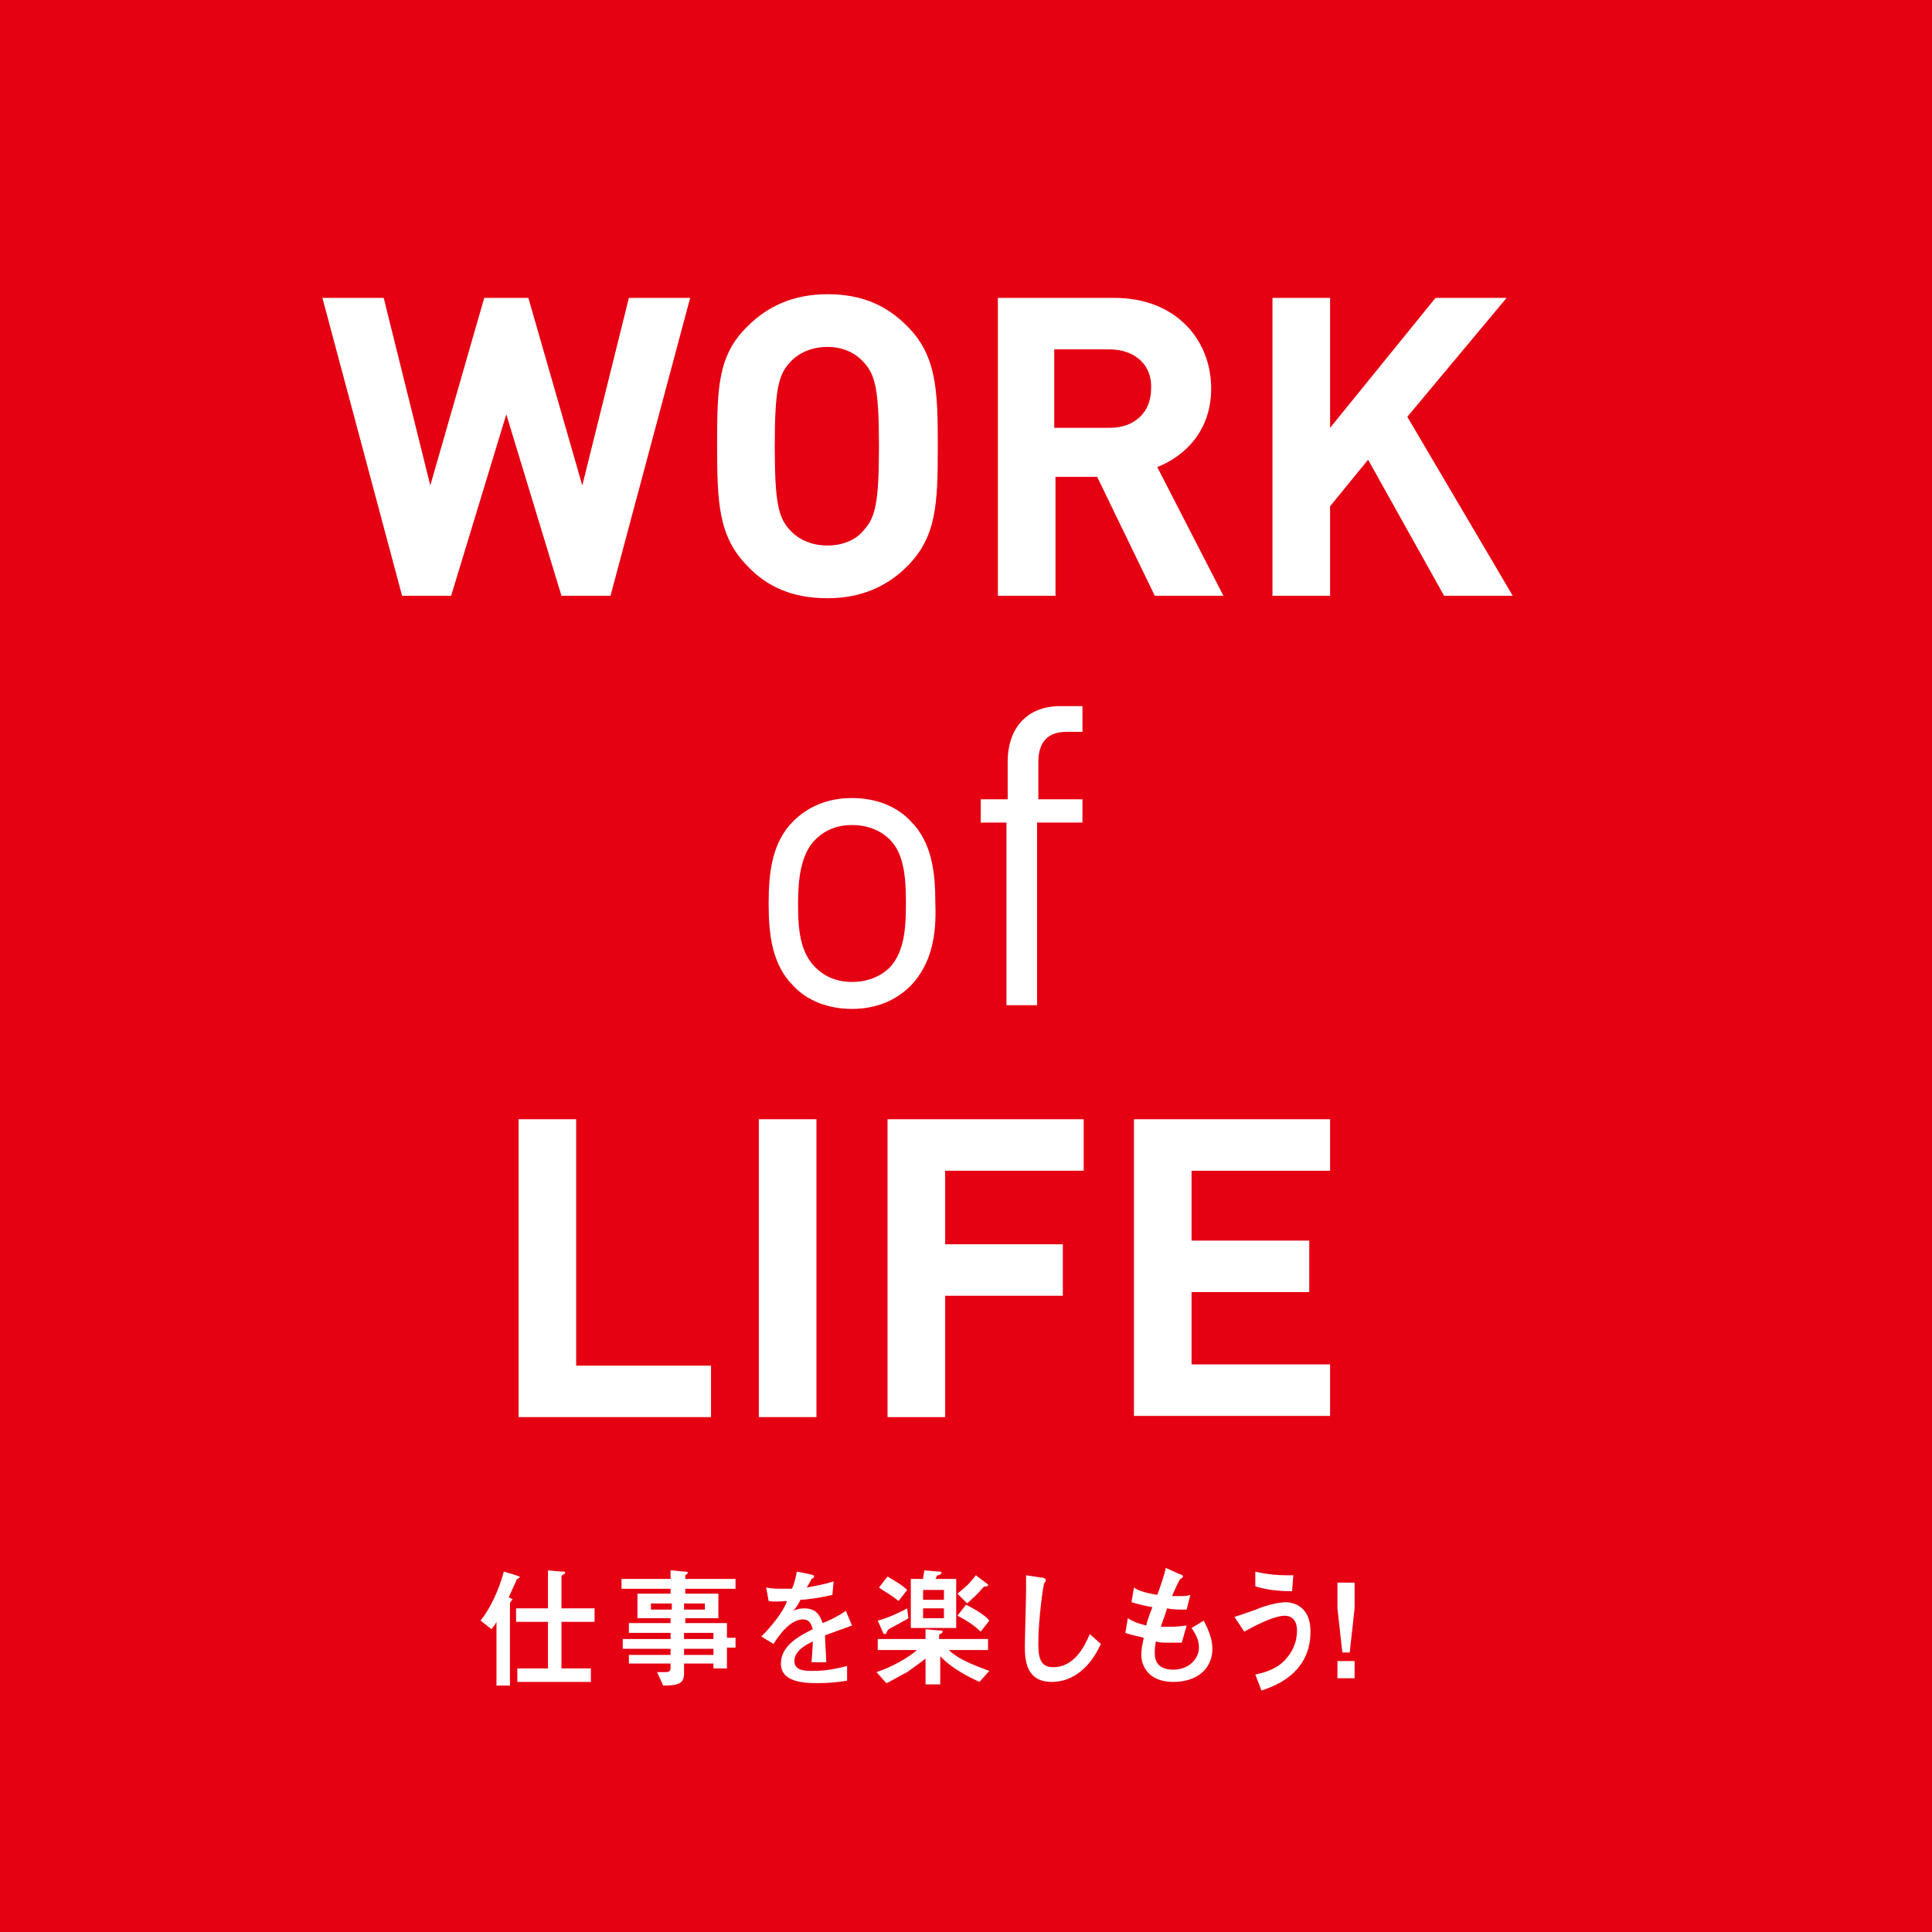
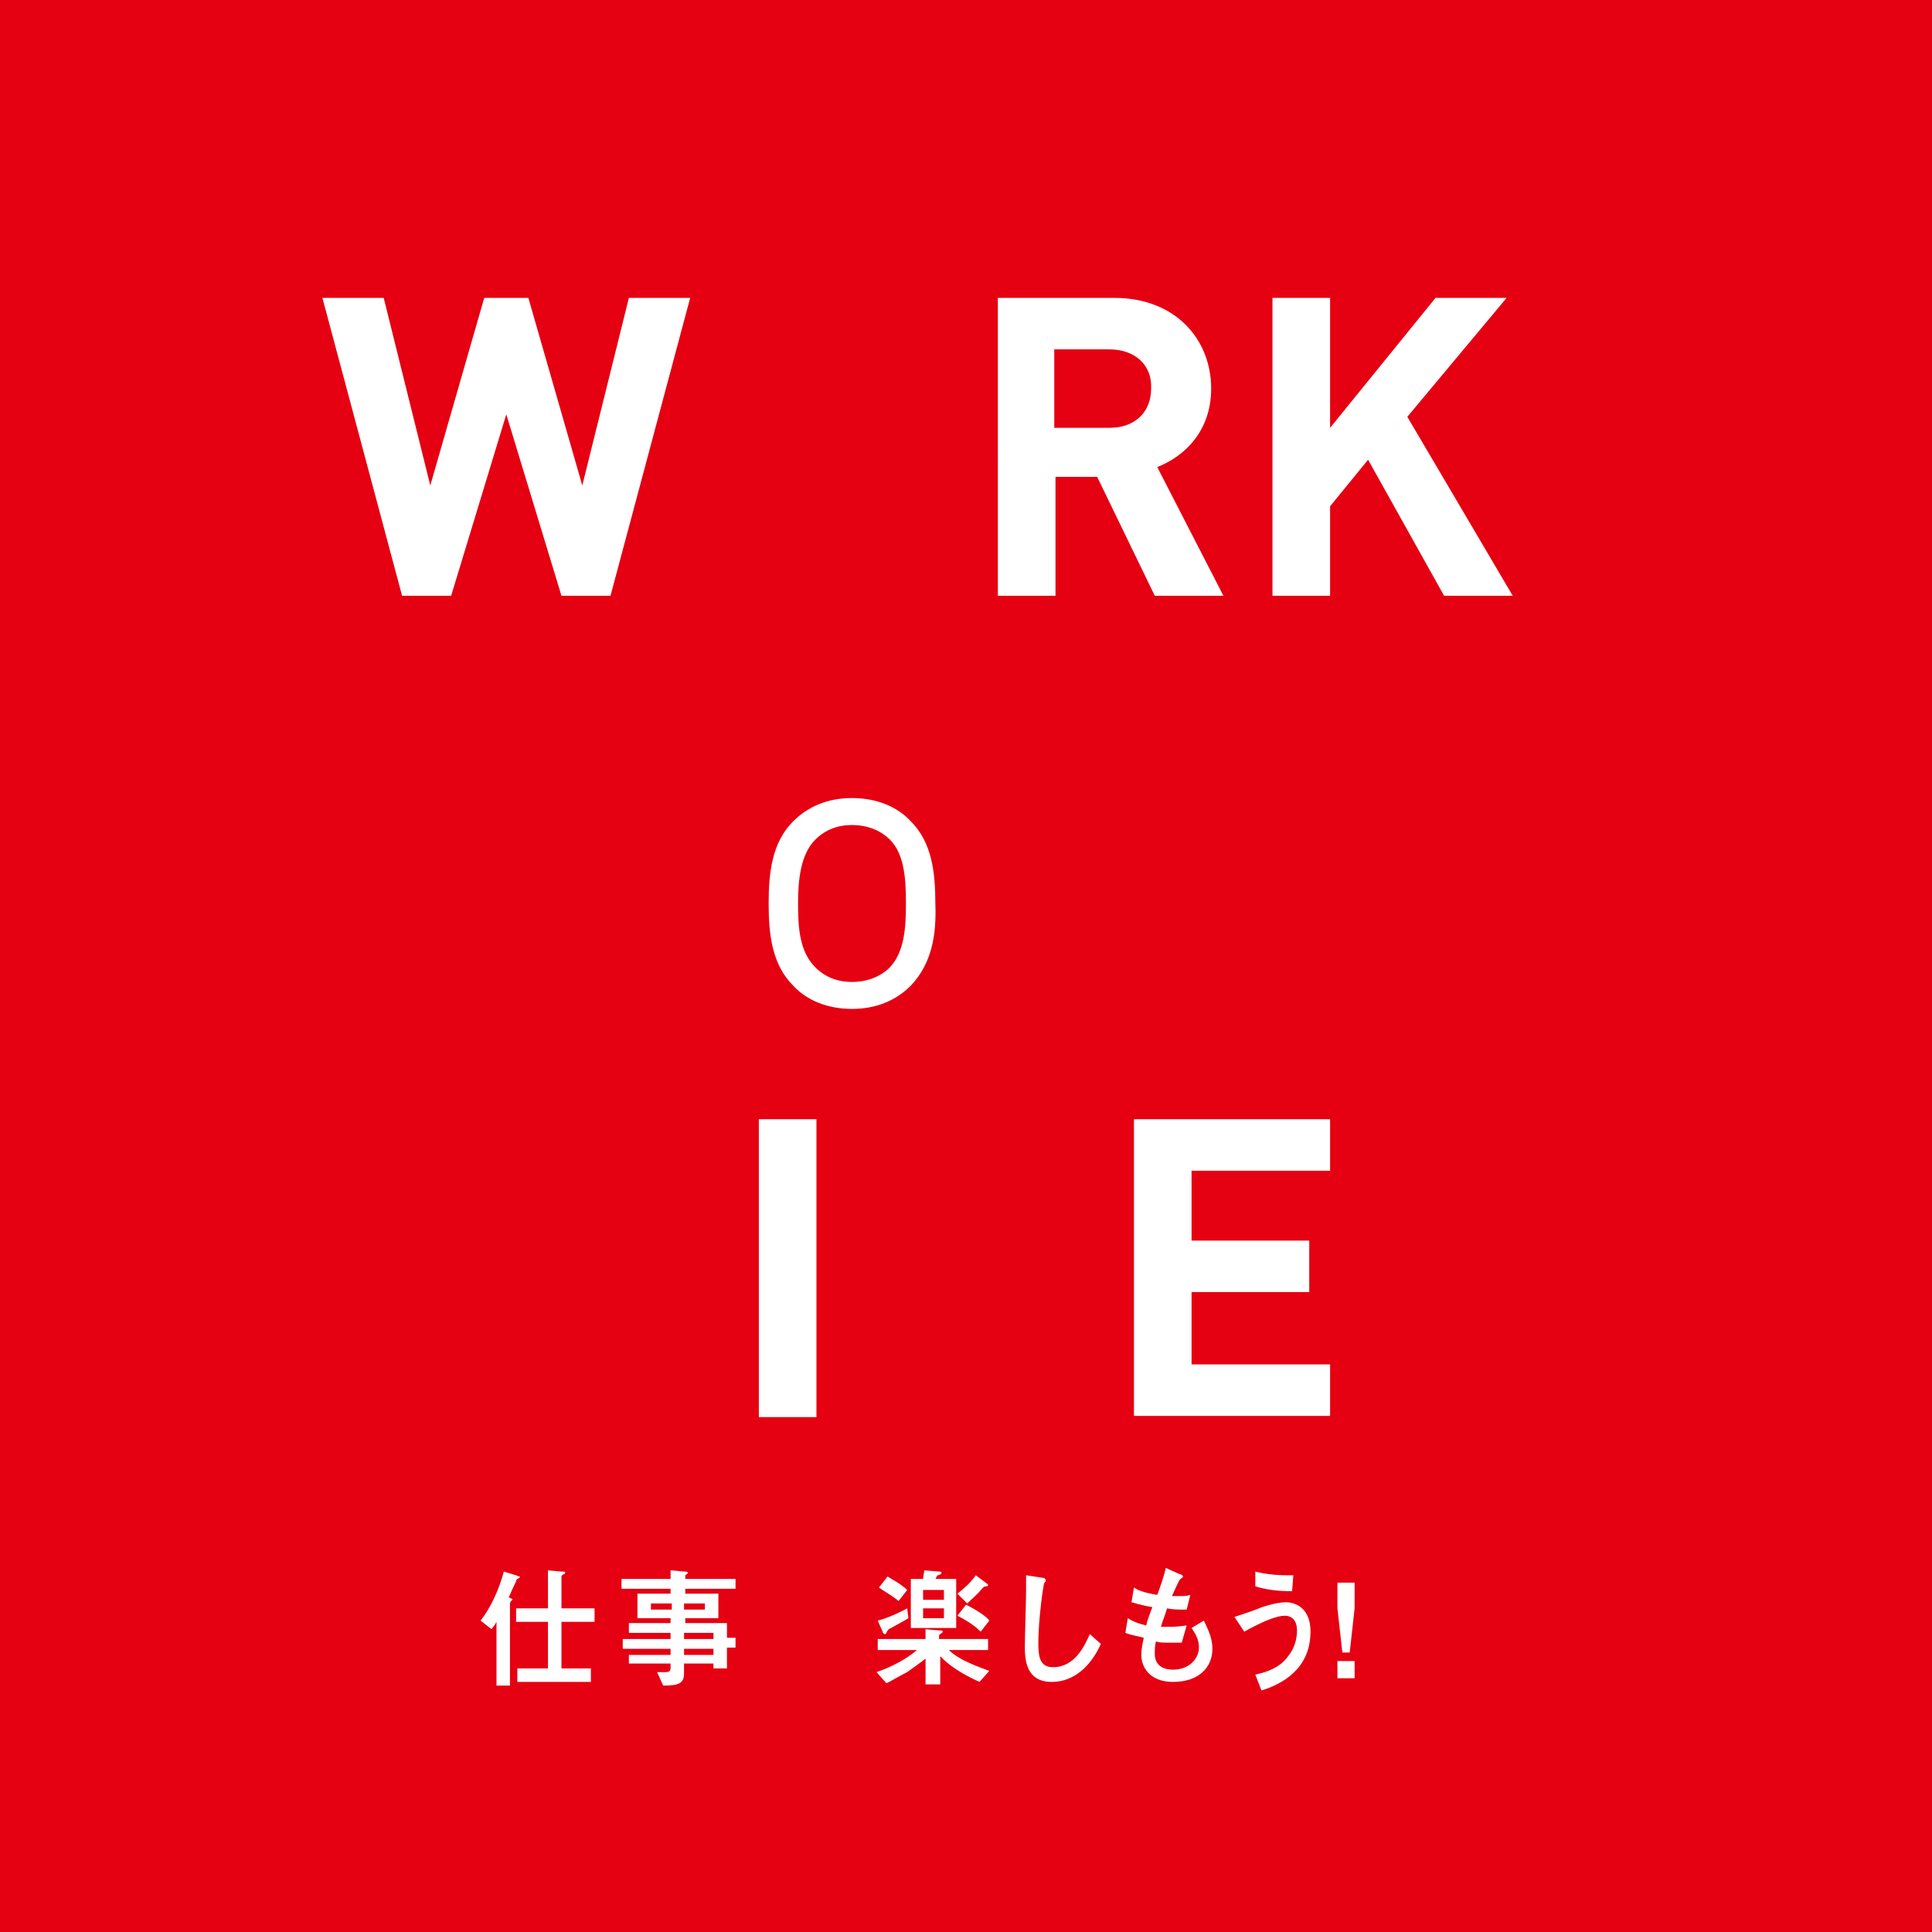
<svg xmlns="http://www.w3.org/2000/svg" version="1.1" id="レイヤー_1" x="0px" y="0px" viewBox="0 0 157.6 157.6" style="enable-background:new 0 0 157.6 157.6;" xml:space="preserve">
  <style type="text/css">
	.st0{fill:#E50012;}
	.st1{fill:#FFFFFF;}
</style>
  <g>
    <g>
      <rect class="st0" width="157.6" height="157.6" />
    </g>
  </g>
  <g>
    <g>
      <path class="st1" d="M49.8,48.6h-4l-4.5-14.8l-4.5,14.8h-4l-6.5-24.3h5l3.8,15.3l4.4-15.3h3.6l4.4,15.3l3.8-15.3h5L49.8,48.6z" />
-       <path class="st1" d="M74,46.2c-1.6,1.6-3.7,2.6-6.5,2.6s-4.9-0.9-6.5-2.6c-2.4-2.4-2.5-5.2-2.5-9.8c0-4.6,0-7.4,2.5-9.8    c1.6-1.6,3.7-2.6,6.5-2.6s4.8,0.9,6.5,2.6c2.4,2.4,2.5,5.2,2.5,9.8C76.5,41.1,76.4,43.8,74,46.2z M70.5,29.6    c-0.7-0.8-1.7-1.3-3-1.3c-1.3,0-2.4,0.5-3.1,1.3c-0.9,1-1.2,2.2-1.2,6.8c0,4.6,0.3,5.8,1.2,6.8c0.7,0.8,1.8,1.3,3.1,1.3    c1.3,0,2.4-0.5,3-1.3c0.9-1,1.2-2.2,1.2-6.8C71.7,31.8,71.4,30.6,70.5,29.6z" />
      <path class="st1" d="M94.2,48.6l-4.7-9.7h-3.4v9.7h-4.7V24.3h9.5c5,0,7.9,3.4,7.9,7.4c0,3.4-2.1,5.5-4.4,6.4l5.4,10.5H94.2z     M90.5,28.5h-4.5v6.4h4.5c2.1,0,3.4-1.3,3.4-3.2C94,29.8,92.6,28.5,90.5,28.5z" />
      <path class="st1" d="M117.8,48.6l-6.2-11.1l-3.1,3.8v7.3h-4.7V24.3h4.7v10.6l8.6-10.6h5.8l-8.1,9.7l8.6,14.6H117.8z" />
      <path class="st1" d="M74.3,80.4c-1.2,1.2-2.8,1.9-4.8,1.9c-2,0-3.7-0.7-4.8-1.9c-1.7-1.7-2-4.1-2-6.7c0-2.6,0.3-5,2-6.7    c1.2-1.2,2.8-1.9,4.8-1.9c2,0,3.7,0.7,4.8,1.9c1.7,1.7,2,4.1,2,6.7C76.4,76.3,76,78.6,74.3,80.4z M72.6,68.5    c-0.8-0.8-1.9-1.2-3.1-1.2c-1.2,0-2.2,0.4-3,1.2c-1.2,1.2-1.4,3.3-1.4,5.2c0,1.9,0.1,3.9,1.4,5.2c0.8,0.8,1.8,1.2,3,1.2    c1.2,0,2.3-0.4,3.1-1.2c1.2-1.3,1.3-3.3,1.3-5.2C73.9,71.8,73.8,69.7,72.6,68.5z" />
-       <path class="st1" d="M84.6,67.1v14.9h-2.5V67.1H80v-1.9h2.2v-3.1c0-2.5,1.4-4.5,4.3-4.5h1.8v2.1h-1.3c-1.6,0-2.3,0.9-2.3,2.5v3    h3.6v1.9H84.6z" />
-       <path class="st1" d="M42.3,115.6V91.3H47v20.1h11v4.2H42.3z" />
      <path class="st1" d="M61.9,115.6V91.3h4.7v24.3H61.9z" />
-       <path class="st1" d="M77.1,95.5v6h9.6v4.2h-9.6v9.9h-4.7V91.3h16v4.2H77.1z" />
      <path class="st1" d="M92.5,115.6V91.3h16v4.2H97.2v5.7h9.6v4.2h-9.6v5.9h11.3v4.2H92.5z" />
    </g>
    <g>
      <path class="st1" d="M42.1,128.5c0.2,0.1,0.3,0.1,0.3,0.1c0,0.1,0,0.1-0.2,0.2c-0.1,0.1-0.1,0.1-0.1,0.2c-0.1,0.2-0.3,0.6-0.6,1.3    l0.2,0.1c0,0,0.1,0,0.1,0.1c0,0-0.1,0.1-0.1,0.1c-0.1,0.1-0.1,0.2-0.1,0.2v6.7h-1.1v-5.2c-0.2,0.4-0.3,0.4-0.4,0.6l-0.9-0.7    c0.8-1,1.5-2.5,1.9-4L42.1,128.5z M44.7,128.1l1.1,0.1c0.3,0,0.3,0,0.3,0.1c0,0,0,0.1-0.1,0.1c-0.2,0.1-0.2,0.2-0.2,0.2v2.6h2.7    v1.1h-2.7v3.8h2.4v1.1h-6v-1.1h2.5v-3.8h-2.6v-1.1h2.6V128.1z" />
      <path class="st1" d="M54.8,128.1l1,0.1c0.2,0,0.3,0,0.3,0.1c0,0.1-0.1,0.1-0.2,0.2c0,0,0,0.1,0,0.1v0.2H60v0.8h-4.1v0.4h2.7v2    h-2.7v0.4h3.4v1.2h0.7v0.8h-0.7v1.7h-1.1v-0.4h-2.4v0.8c0,0.8-0.4,1-1.7,1l-0.5-1.1c0.2,0,0.4,0,0.7,0c0.1,0,0.4,0,0.4-0.3v-0.4    h-3.4V135h3.4v-0.5h-3.9v-0.8h3.9v-0.5h-3.4v-0.8h3.4V132H52v-2h2.7v-0.4h-4v-0.8h4V128.1z M54.8,131.3v-0.5h-1.7v0.5H54.8z     M57.5,131.3v-0.5h-1.7v0.5H57.5z M58.2,133.7v-0.5h-2.4v0.5H58.2z M58.2,135v-0.5h-2.4v0.5H58.2z" />
-       <path class="st1" d="M69.5,132.6c-0.3,0.1-1.9,0.7-2.2,0.8c0,0.7,0.1,1.5,0.1,2.2h-1.2c0.1-1.4,0.1-1.4,0.1-1.7    c-0.4,0.2-1.5,0.7-1.5,1.6c0,0.8,0.9,0.8,1.5,0.8c0.4,0,1.3,0,2.8-0.4v1.2c-0.6,0.1-1.4,0.2-2.4,0.2c-1.2,0-3-0.1-3-1.6    c0-1.5,1.6-2.3,2.6-2.8c-0.1-0.3-0.2-0.8-0.8-0.8c-1,0-1.9,1.2-2.4,2l-1-0.6c1.2-1.2,1.9-2.3,2.1-2.9c-0.1,0-1,0.1-1.5,0l-0.2-1.1    c0.5,0.1,0.9,0.1,1.4,0.1c0.3,0,0.3,0,0.7,0c0.2-0.4,0.3-0.9,0.4-1.4l1,0.2c0.4,0.1,0.4,0.1,0.4,0.2s0,0.1-0.2,0.2    c0,0-0.3,0.6-0.4,0.7c0.6-0.1,1.6-0.3,2.2-0.5l-0.1,1.1c-0.8,0.2-2.1,0.4-2.6,0.4c-0.2,0.4-0.4,0.7-0.6,0.9    c0.2-0.1,0.5-0.2,0.9-0.2c1,0,1.3,0.6,1.5,1.2c0.3-0.1,1.2-0.5,1.9-1L69.5,132.6z" />
      <path class="st1" d="M74.1,132c-0.3,0.2-0.7,0.4-1.6,0.9c-0.1,0.1-0.1,0.1-0.2,0.3c0,0.1-0.1,0.1-0.1,0.1c-0.1,0-0.2-0.1-0.2-0.2    l-0.4-0.9c0.4-0.1,1.3-0.4,2.4-1L74.1,132z M76.7,137.4h-1.2v-2.1c-0.5,0.4-1.1,0.8-1.5,1.1c-0.8,0.4-1.4,0.8-1.7,0.9l-0.8-0.9    c1.2-0.4,2.5-1.1,3.3-1.8h-3.2v-0.9h3.9v-0.8l1.1,0.1c0.2,0,0.3,0,0.3,0.1c0,0.1-0.1,0.1-0.2,0.2c-0.1,0-0.1,0.1-0.1,0.4h4v0.9    h-3.2c0.9,0.9,2.8,1.5,3.3,1.7l-0.8,0.9c-2.2-1-2.9-1.8-3.2-2.1V137.4z M72.4,128.6c0.3,0.2,1.1,0.6,1.6,1.1l-0.7,0.9    c-0.6-0.5-1.2-0.8-1.6-1.1L72.4,128.6z M74.3,132.8v-4h1c0-0.2,0.1-0.6,0.1-0.7l1.2,0.1c0.1,0,0.2,0,0.2,0.1    c0,0.1-0.2,0.2-0.3,0.2c-0.1,0-0.1,0.2-0.2,0.3H78v4H74.3z M77,129.7h-1.7v0.8H77V129.7z M77,131.2h-1.7v0.8H77V131.2z M78.1,130    c0.5-0.4,1-0.8,1.5-1.5l0.8,0.6c0.1,0.1,0.2,0.1,0.2,0.2c0,0.1-0.1,0.1-0.1,0.1c-0.2,0-0.2,0-0.4,0.2c-0.4,0.5-0.8,0.8-1.2,1.2    L78.1,130z M78.8,130.9c1,0.5,1.7,1,1.9,1.3l-0.7,0.9c-0.3-0.3-0.9-0.8-1.9-1.3L78.8,130.9z" />
      <path class="st1" d="M89.8,134.1c-0.8,1.8-2.2,3.1-4,3.1c-2.1,0-2.2-1.8-2.2-2.9c0-0.6,0.1-3.8,0.1-4.5c0-0.5,0-1,0-1.3l1.3,0.2    c0.2,0,0.3,0.1,0.3,0.2c0,0,0,0.1,0,0.1c0,0-0.1,0.1-0.1,0.1c-0.1,0.1-0.5,3.1-0.5,4.9c0,1.1,0.1,2,1.2,2c1.8,0,2.6-1.8,3-2.7    L89.8,134.1z" />
      <path class="st1" d="M96.4,134c-0.2,0-0.6,0-1,0c-0.5,0-0.8,0-1.1-0.1c-0.1,0.3-0.1,0.7-0.1,1c0,0.9,0.6,1.3,1.5,1.3    c1.3,0,2.1-0.9,2.1-1.8c0-0.6-0.2-1-0.6-1.6l1-0.6c0.4,0.8,0.7,1.5,0.7,2.3c0,1.5-1.1,2.7-3.2,2.7c-2,0-2.6-1.3-2.6-2.2    c0-0.5,0.1-0.9,0.2-1.4c-0.3-0.1-1-0.2-1.5-0.4l0.2-1.2c0.3,0.2,0.7,0.4,1.5,0.6c0.1-0.5,0.4-1.2,0.5-1.5c-0.6-0.1-1-0.2-1.7-0.4    l0.2-1.2c0.3,0.2,0.7,0.4,1.9,0.6c0.2-0.5,0.6-1.7,0.7-2.2l1.1,0.5c0.1,0,0.3,0.1,0.3,0.2c0,0.1-0.1,0.1-0.2,0.2    c-0.1,0-0.6,1.2-0.7,1.4c0.1,0,0.4,0,0.6,0c0.3,0,0.6,0,0.9-0.1l-0.3,1.2c-0.8,0-1.1,0-1.6-0.1c-0.2,0.7-0.4,1.1-0.5,1.5    c0.2,0,0.5,0,0.9,0c0.6,0,1-0.1,1.2-0.1L96.4,134z" />
      <path class="st1" d="M102.4,136.6c1-0.2,2-0.6,2.6-1.4c0.6-0.7,0.8-1.5,0.8-2.2c0-0.9-0.5-1.2-1-1.2c-0.6,0-1.7,0.4-3.3,1.3    l-0.8-1.2c0.3-0.1,1.8-0.6,2-0.7c0.2-0.1,1.4-0.5,2.2-0.5c0.3,0,2,0.1,2,2.4c0,3.1-2.4,4.3-4,4.8L102.4,136.6z M105.4,129.8    c-0.4,0-1.8,0-3-0.4l0-1.2c0.8,0.2,1.7,0.3,2.6,0.3c0.2,0,0.4,0,0.5,0L105.4,129.8z" />
      <path class="st1" d="M109.1,129.1h1.4v2.1l-0.4,3.6h-0.6l-0.4-3.6V129.1z M109.1,136.9v-1.4h1.4v1.4H109.1z" />
    </g>
  </g>
</svg>